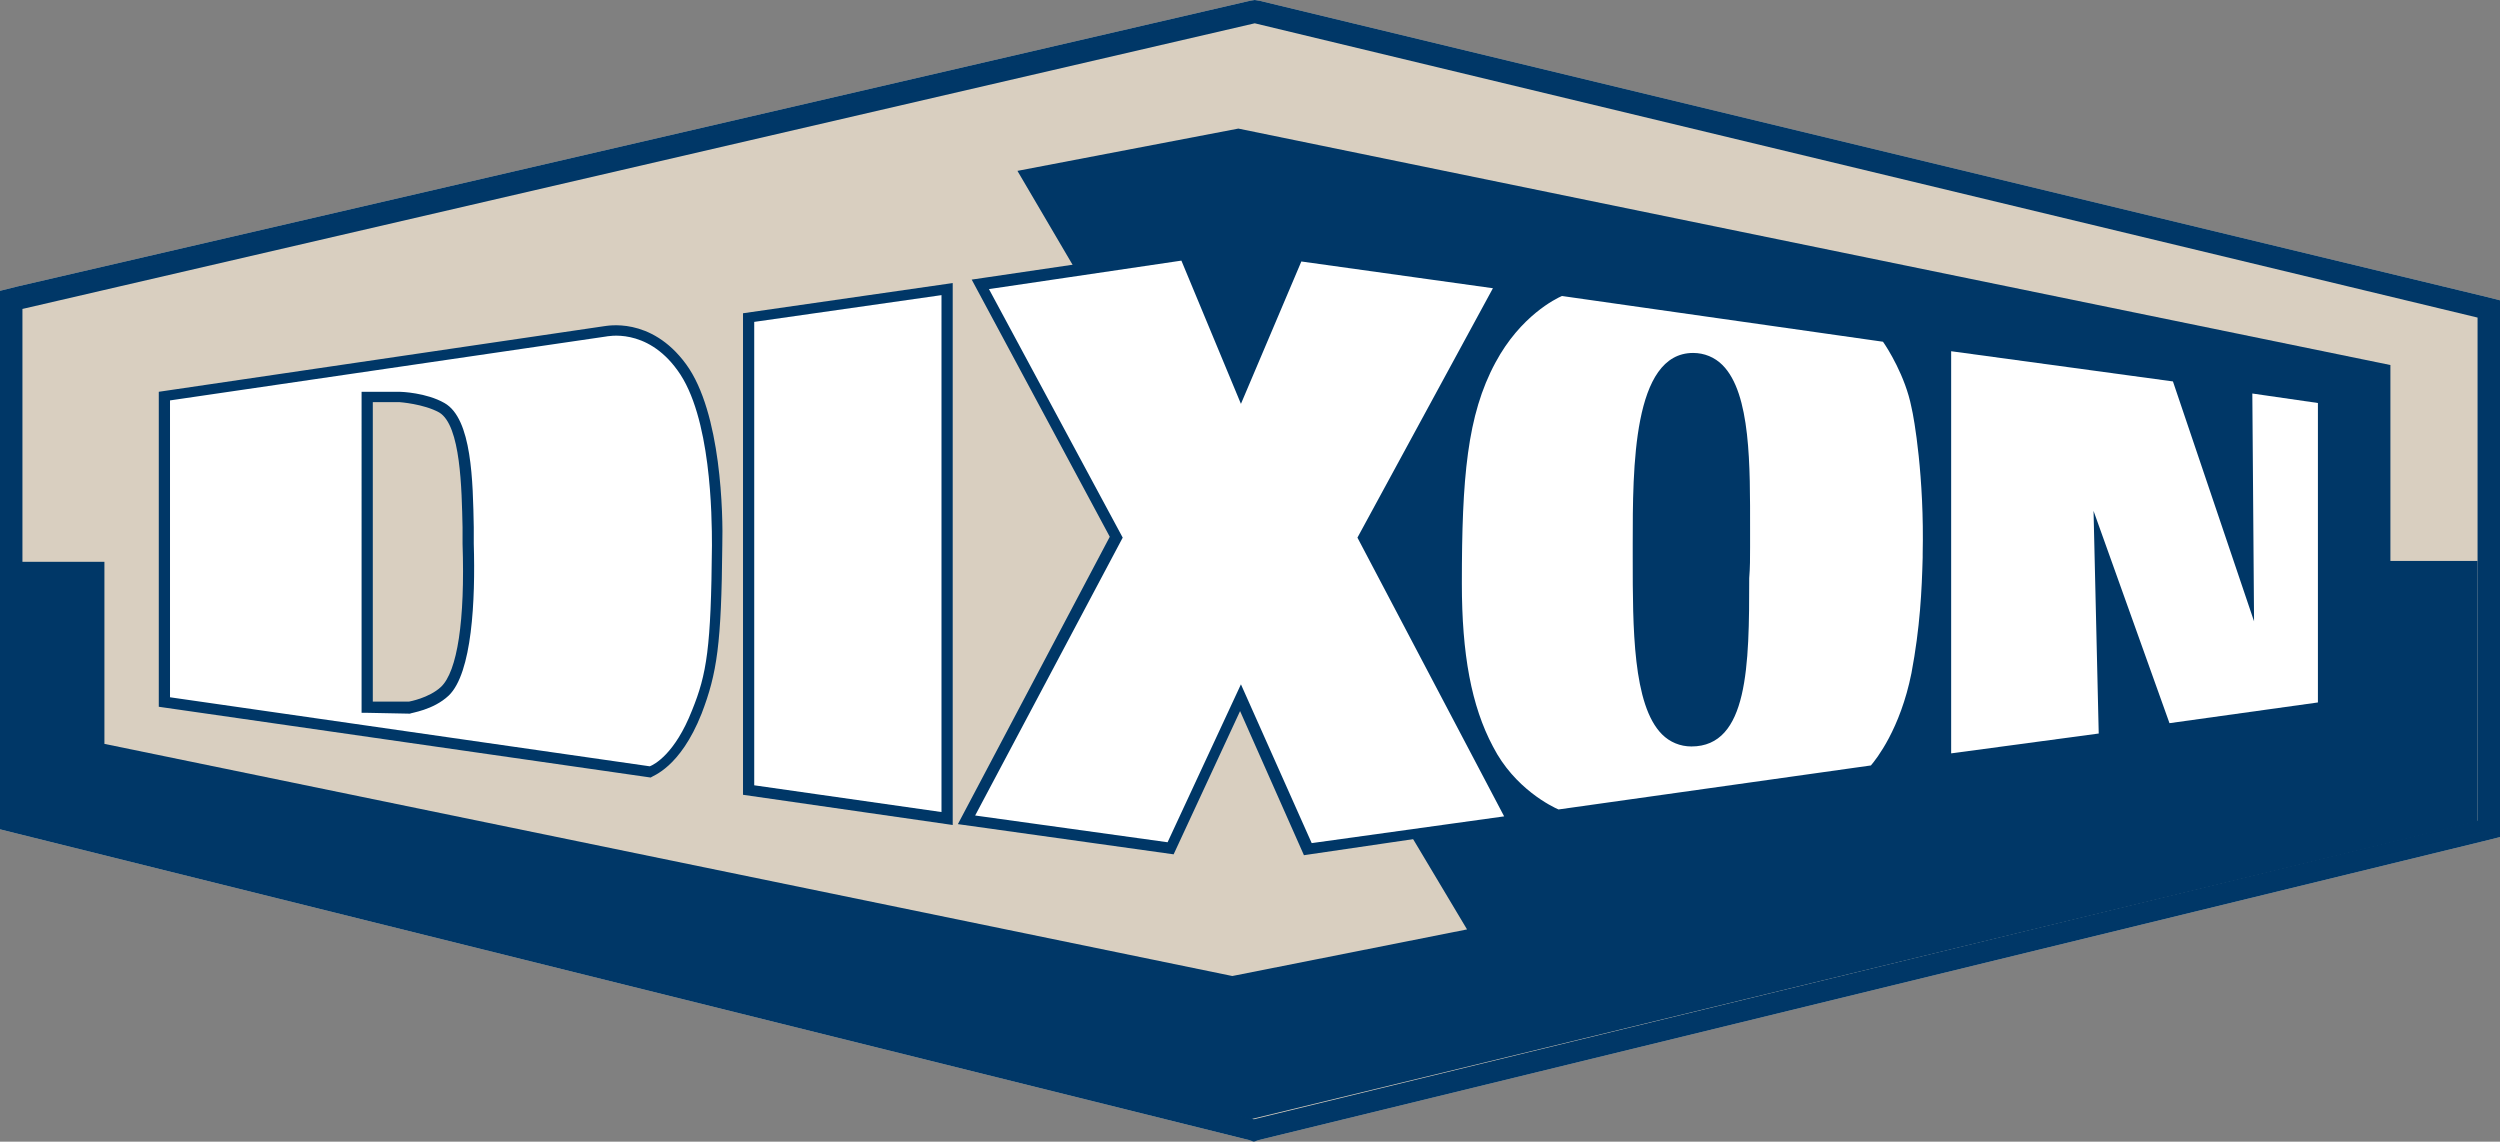
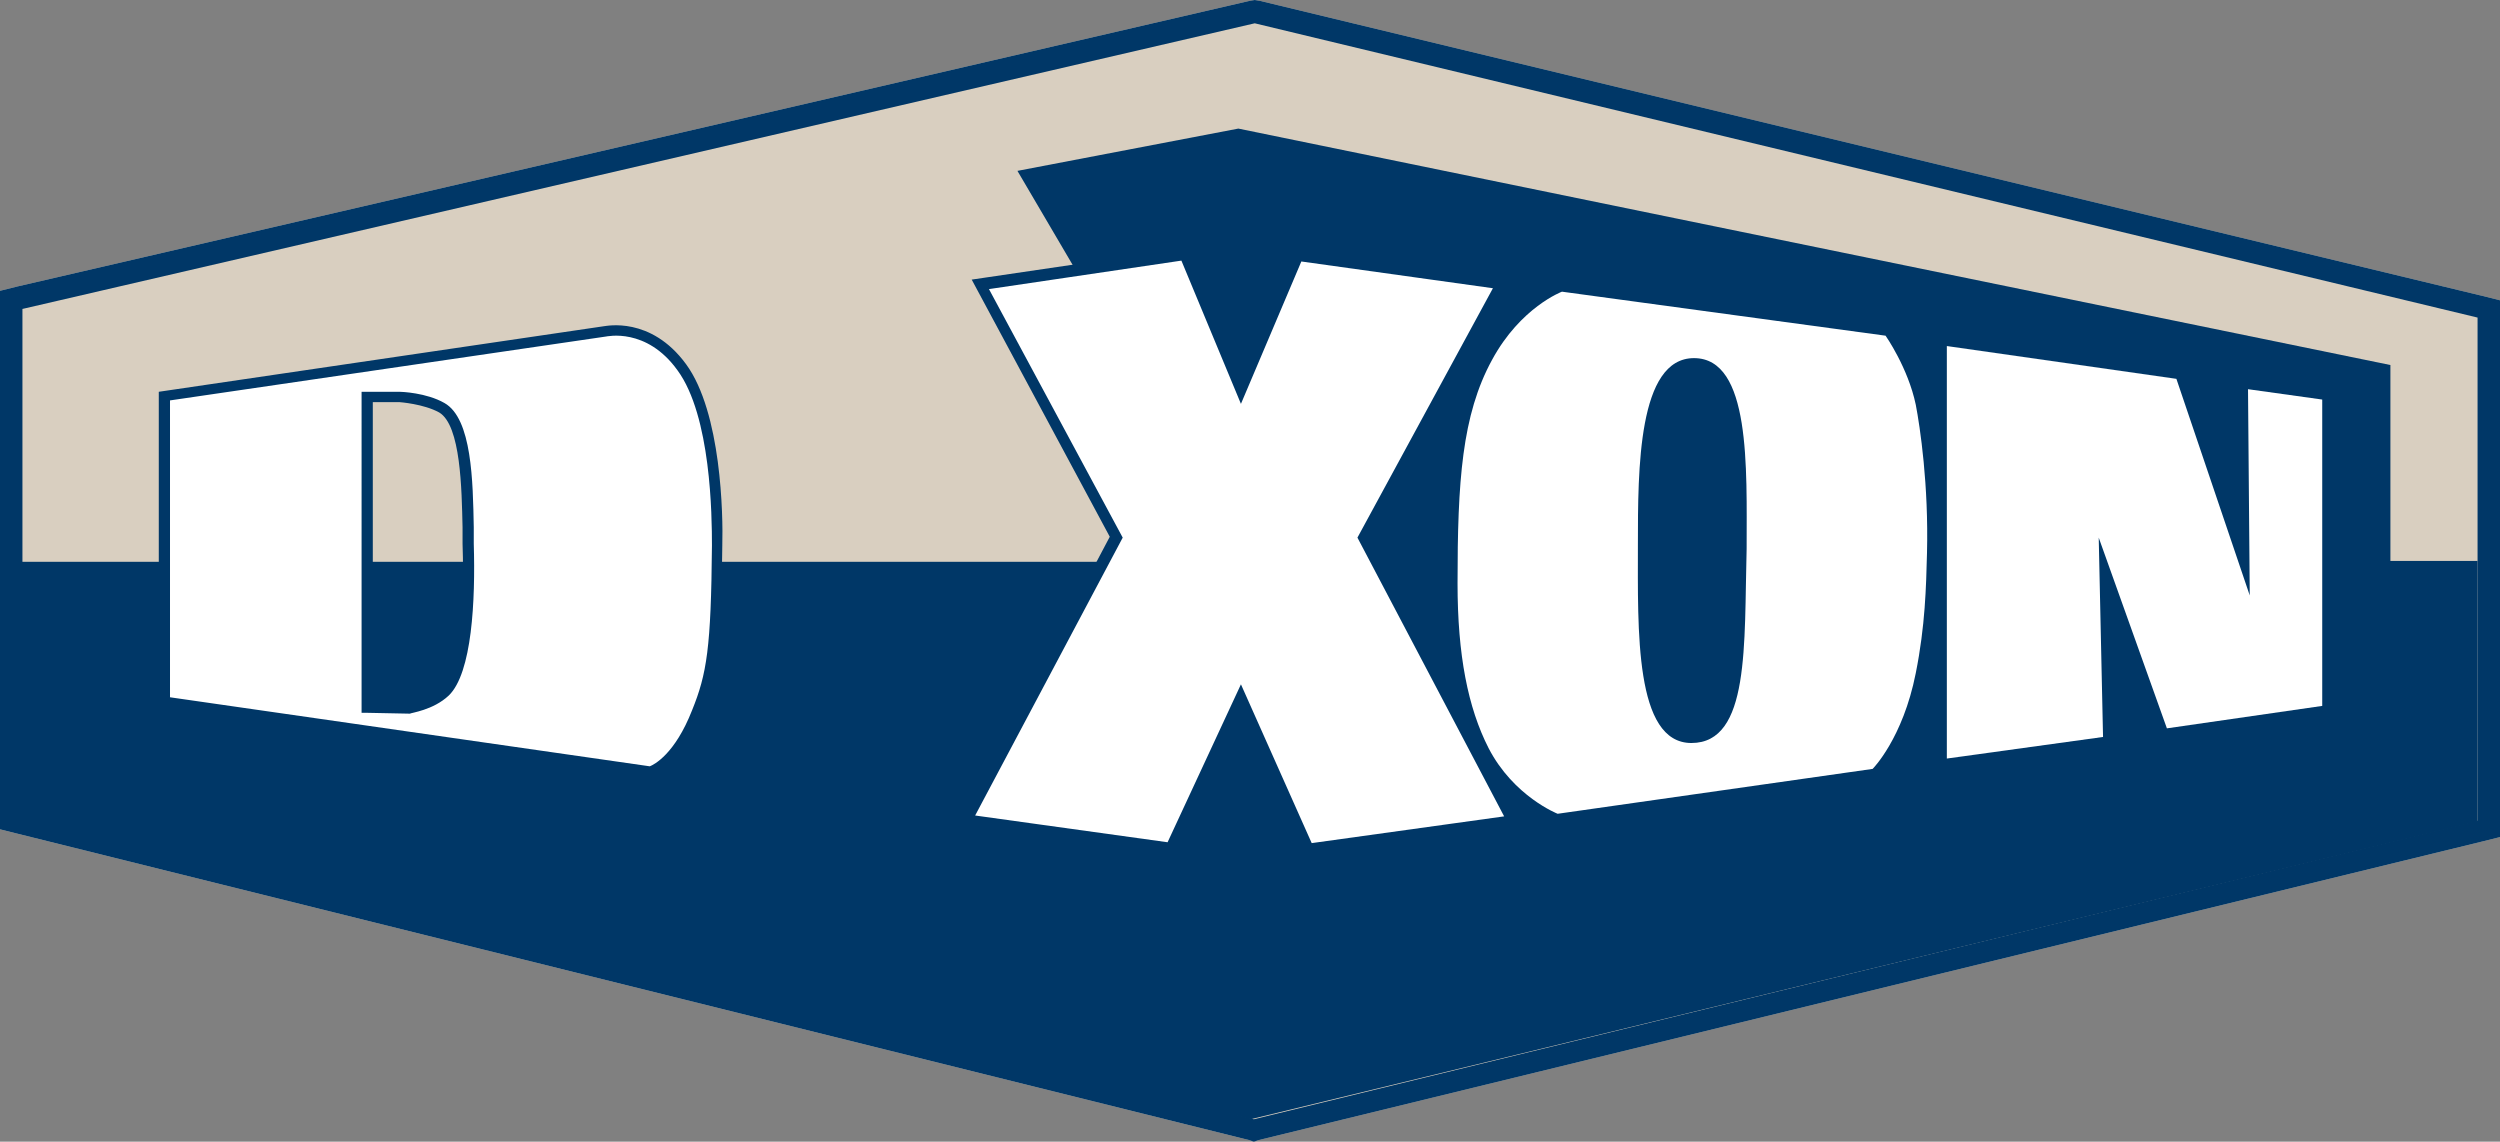
<svg xmlns="http://www.w3.org/2000/svg" version="1.1" id="DVC_Logo_CMYK" x="0px" y="0px" viewBox="0 0 289.7 132.3" style="enable-background:new 0 0 289.7 132.3;" xml:space="preserve">
  <rect x="0" y="0" width="289.7" height="132.3" fill="#808080" stroke="none" />
  <style type="text/css">
	.st0{fill-rule:evenodd;clip-rule:evenodd;fill:#D9CFC0;}
	.st1{fill:#D9CFC0;}
	.st2{fill-rule:evenodd;clip-rule:evenodd;fill:#003767;}
	.st3{fill-rule:evenodd;clip-rule:evenodd;fill:#FFFFFF;}
	.st4{fill:#003767;}
</style>
  <g>
    <g>
      <polygon class="st0" points="1.3,95.1 1.3,34.7 145.4,1.3 288.4,35.7 288.4,96.1 145.3,131   " />
      <path class="st1" d="M145.4,2.7l141.7,34.1v58.3l-141.8,34.6L2.6,94.1V35.8L145.4,2.7 M145.4,0l-0.6,0.1L2,33.2l-2,0.5v2.1v58.3v2    l2,0.5l142.7,35.5l0.6,0.2l0.6-0.2l141.8-34.6l2-0.5v-2V36.8v-2l-2-0.5L146,0.1L145.4,0L145.4,0z" />
    </g>
    <polygon class="st2" points="277,65 287.1,65 287.1,95.2 144.9,129.7 1.7,94.2 1.7,65.1 144.5,65.1 117.9,19.8 143.5,14.9    277,42.3  " />
-     <polygon class="st0" points="170,107.7 142.8,113.1 12.1,86.2 12.1,41 117.5,19.8  " />
    <g>
-       <polygon class="st3" points="86.8,91.6 109.8,94.9 109.8,33.5 86.8,36.8   " />
-       <path class="st4" d="M110.4,95.6l-24.3-3.5V36.3l24.3-3.5C110.4,32.8,110.4,95.6,110.4,95.6z M87.4,91l21.7,3.1V34.2l-21.7,3.1    C87.4,37.3,87.4,91,87.4,91z" />
-     </g>
+       </g>
    <g>
      <polygon class="st3" points="112,95 135.7,98.3 143.7,80.8 151.5,98.4 175.2,95.1 158,62.3 173.9,32.8 150.3,29.6 143.7,45.1     137.3,29.5 113.6,33 129.3,62.3   " />
      <path class="st4" d="M151.1,99.1l-7.4-16.7L136,99l-25-3.5l17.6-33.3l-16-29.8l25.1-3.7l6.1,14.6l6.2-14.6l25,3.5l-16.2,29.9    l17.5,33.3L151.1,99.1z M143.8,79.3l8.2,18.4l22.3-3.1l-17-32.3L173,33.4l-22.2-3.1l-7,16.5l-6.9-16.6l-22.3,3.3l15.5,28.8    L113,94.5l22.3,3.1L143.8,79.3z" />
    </g>
    <g>
      <polygon class="st3" points="269.1,46.3 269.1,81.8 251.1,84.4 243.2,62.3 243.7,85.4 225.6,87.9 225.6,40.1 252.2,43.9 260.7,69     260.5,45.1   " />
-       <path class="st4" d="M225.1,88.5V39.6l27.5,3.9l7.6,22.4L260,44.5l9.6,1.3v36.4l-18.8,2.7l-7-19.5l0.4,20.5L225.1,88.5z     M226.1,40.7v46.6l17.1-2.3l-0.6-25.8l8.8,24.6l17.2-2.4V46.7l-7.6-1.1l0.2,26.4l-9.4-27.8L226.1,40.7z" />
    </g>
    <g>
      <path class="st3" d="M196.3,41.5c-6.5,0-6.5,12.9-6.5,21.6c0,9.9-0.4,23,6.2,23c6.8,0,6.1-11.4,6.4-22.5    C202.4,54.2,202.9,41.5,196.3,41.5z M181,33.8c0,0-4.8,1.8-8.1,7.9c-3.5,6.4-4,14.1-4,25.9c0,8.3,1.2,14.4,3.6,19.1    c2.9,5.6,8,7.6,8,7.6l36.5-5.2c0,0,3.5-3.5,5-11.1c1.1-5.5,1.2-10,1.3-13.9c0.2-7.9-0.8-14.6-1.3-17.2c-0.9-4.3-3.5-8-3.5-8    L181,33.8z" />
-       <path class="st4" d="M180.5,94.9h-0.1c-0.2-0.1-5.3-2.1-8.3-7.8c-2.5-4.8-3.7-11-3.7-19.4c0-12.4,0.6-19.8,4-26.1s8.1-8.1,8.3-8.2    h0.1l37.9,5.3l0.1,0.2c0.1,0.2,2.7,3.8,3.6,8.2c0.3,1.3,1.5,8.3,1.3,17.3v0.4c-0.1,3.9-0.2,8.2-1.3,13.6c-1.5,7.6-5,11.2-5.1,11.3    l-0.1,0.1H217L180.5,94.9z M181,34.3c-0.7,0.3-4.8,2.3-7.7,7.7c-3.3,6.1-3.9,13.4-3.9,25.6c0,8.2,1.1,14.2,3.6,18.9    c2.5,4.9,6.9,7,7.6,7.3l36.2-5.1c0.6-0.7,3.4-4.2,4.7-10.7c1-5.3,1.2-9.6,1.3-13.4v-0.4c0.2-8.9-1-15.8-1.3-17    c-0.7-3.6-2.8-6.9-3.3-7.6L181,34.3z M196,86.5c-1.3,0-2.5-0.5-3.4-1.4c-3.4-3.4-3.4-12.4-3.4-20.4V63c0-8.8,0-22.1,7-22.1    c1.3,0,2.5,0.5,3.4,1.4c3.3,3.3,3.2,11.7,3.2,19.1v2c0,1.2,0,2.4-0.1,3.6C202.7,77.1,202.6,86.5,196,86.5z M196.3,42    c-6,0-6,13.2-6,21.1v1.7c0,7.4,0,16.6,3.1,19.7c0.7,0.7,1.6,1.1,2.7,1.1c5.6,0,5.7-9,5.8-18.5c0-1.2,0-2.4,0.1-3.6v-2    c0-6.8,0.1-15.4-2.9-18.4C198.2,42.3,197.4,42,196.3,42z" />
    </g>
    <g>
      <path class="st3" d="M42.5,46v36h4.8c0,0,2.5-0.3,4.2-1.9c2.9-2.7,2.9-12.5,2.7-17.1c-0.1-4.6,0.2-13.9-3.1-15.7    c-2-1.1-4.9-1.2-4.9-1.2L42.5,46L42.5,46z M19.1,46l51-7.5c0,0,5-1.2,8.9,4.2c3.9,5.3,4.2,16.7,4.1,20.6    c-0.1,11.6-0.6,14.9-2.3,19.3c-2.4,6.1-5.4,6.9-5.4,6.9l-56.3-8.1C19.1,81.4,19.1,46,19.1,46z" />
      <path class="st4" d="M75.4,90.1L75.4,90.1l-57-8.2V45.4L70,37.8c0.2,0,5.4-1.2,9.5,4.4s4.3,17.5,4.2,21    c-0.1,11.4-0.6,14.8-2.4,19.5C78.8,89,75.6,89.9,75.4,90.1L75.4,90.1z M19.7,80.8l55.6,8c0.5-0.2,2.9-1.4,4.9-6.5    c1.7-4.2,2.2-7.2,2.3-19.1c0-3.4-0.1-15-4-20.3c-3.6-5-8.2-3.9-8.3-3.9l-50.5,7.4C19.7,46.4,19.7,80.8,19.7,80.8z M42.5,82.6h-0.6    V45.4h4.4c0.2,0,3.1,0.1,5.2,1.3c3.2,1.8,3.3,9.1,3.4,14.4c0,0.7,0,1.3,0,1.9c0.2,6.6-0.2,15-2.9,17.6c-1.8,1.7-4.4,2-4.5,2.1    L42.5,82.6z M43.2,81.3h4.2c0,0,2.3-0.4,3.7-1.7c1.9-1.8,2.8-7.7,2.5-16.6c0-0.6,0-1.2,0-1.9c-0.1-4.4-0.2-11.8-2.7-13.3    c-1.8-1-4.6-1.2-4.6-1.2h-3.1C43.2,46.6,43.2,81.3,43.2,81.3z" />
    </g>
    <path class="st4" d="M145.4,2.7l141.7,34.1v58.3l-141.8,34.6L2.6,94.1V35.8L145.4,2.7 M145.4,0l-0.6,0.1L2,33.2l-2,0.5v2.1v58.3v2   l2,0.5l142.7,35.5l0.6,0.2l0.6-0.2l141.8-34.6l2-0.5v-2V36.8v-2l-2-0.5L146,0.1L145.4,0L145.4,0z" />
  </g>
</svg>